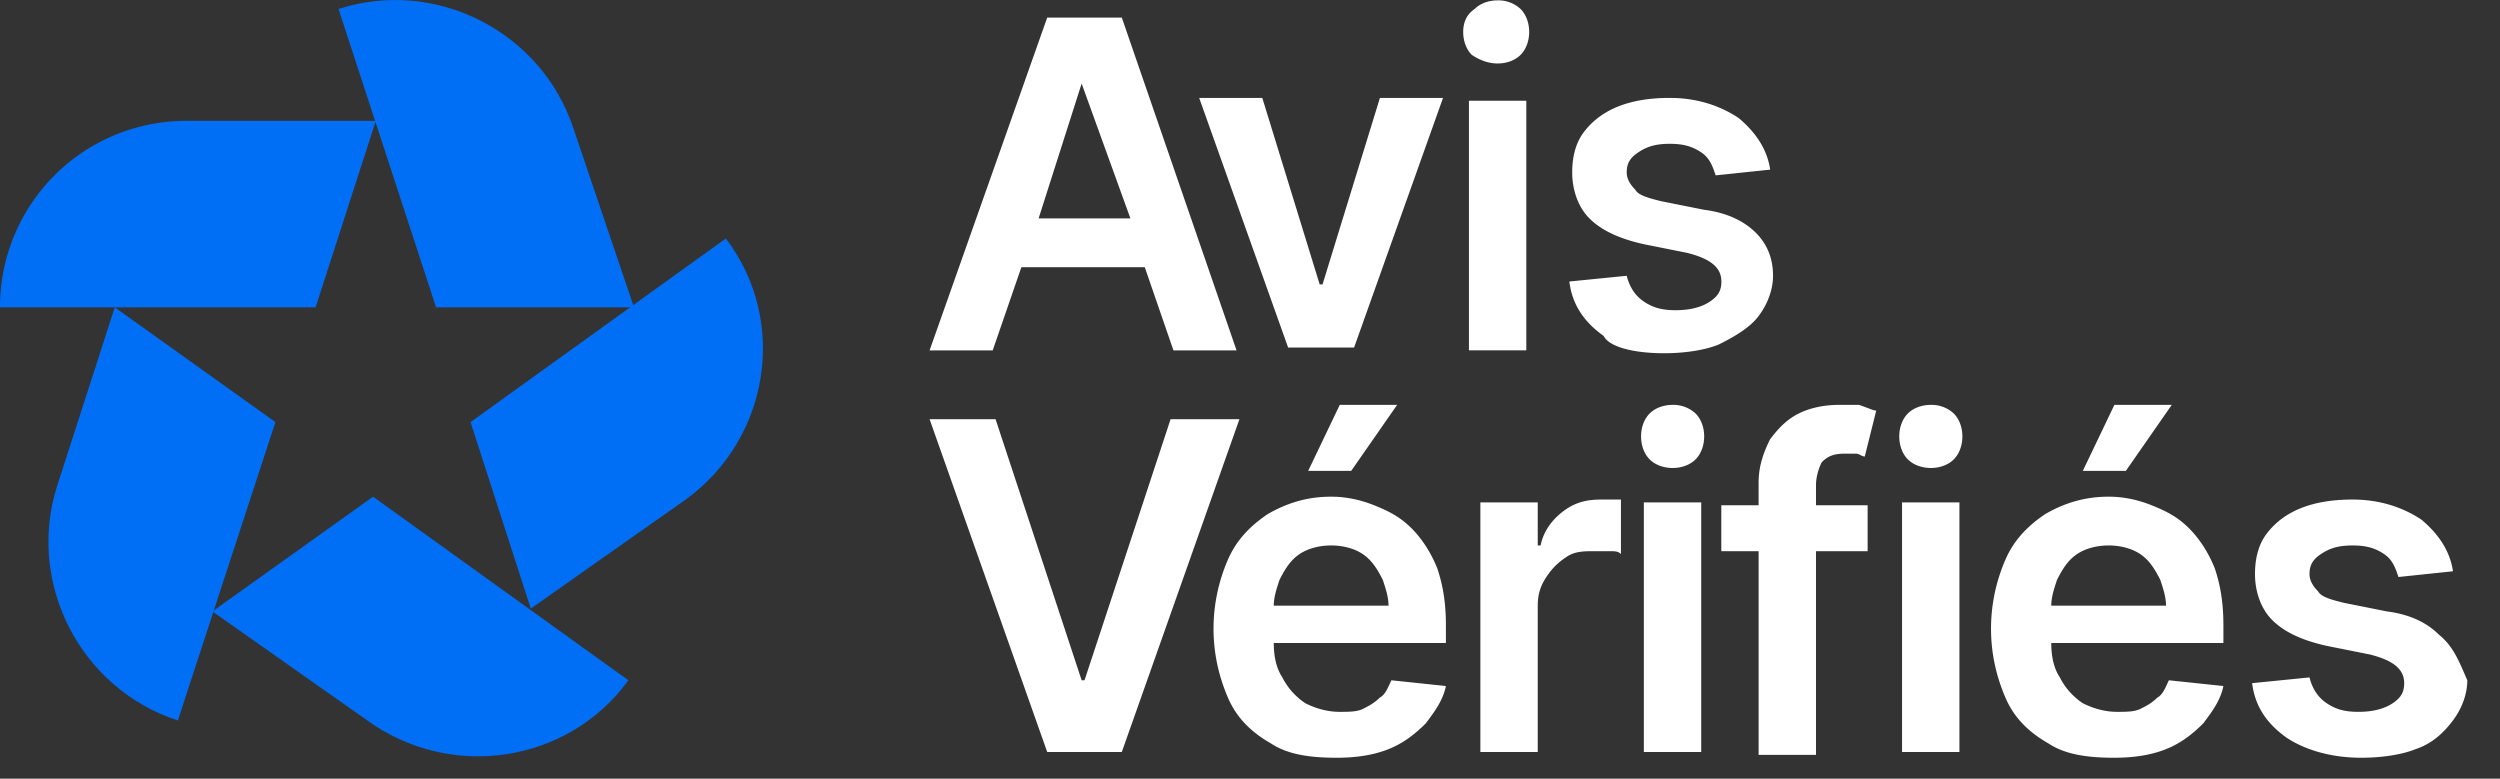
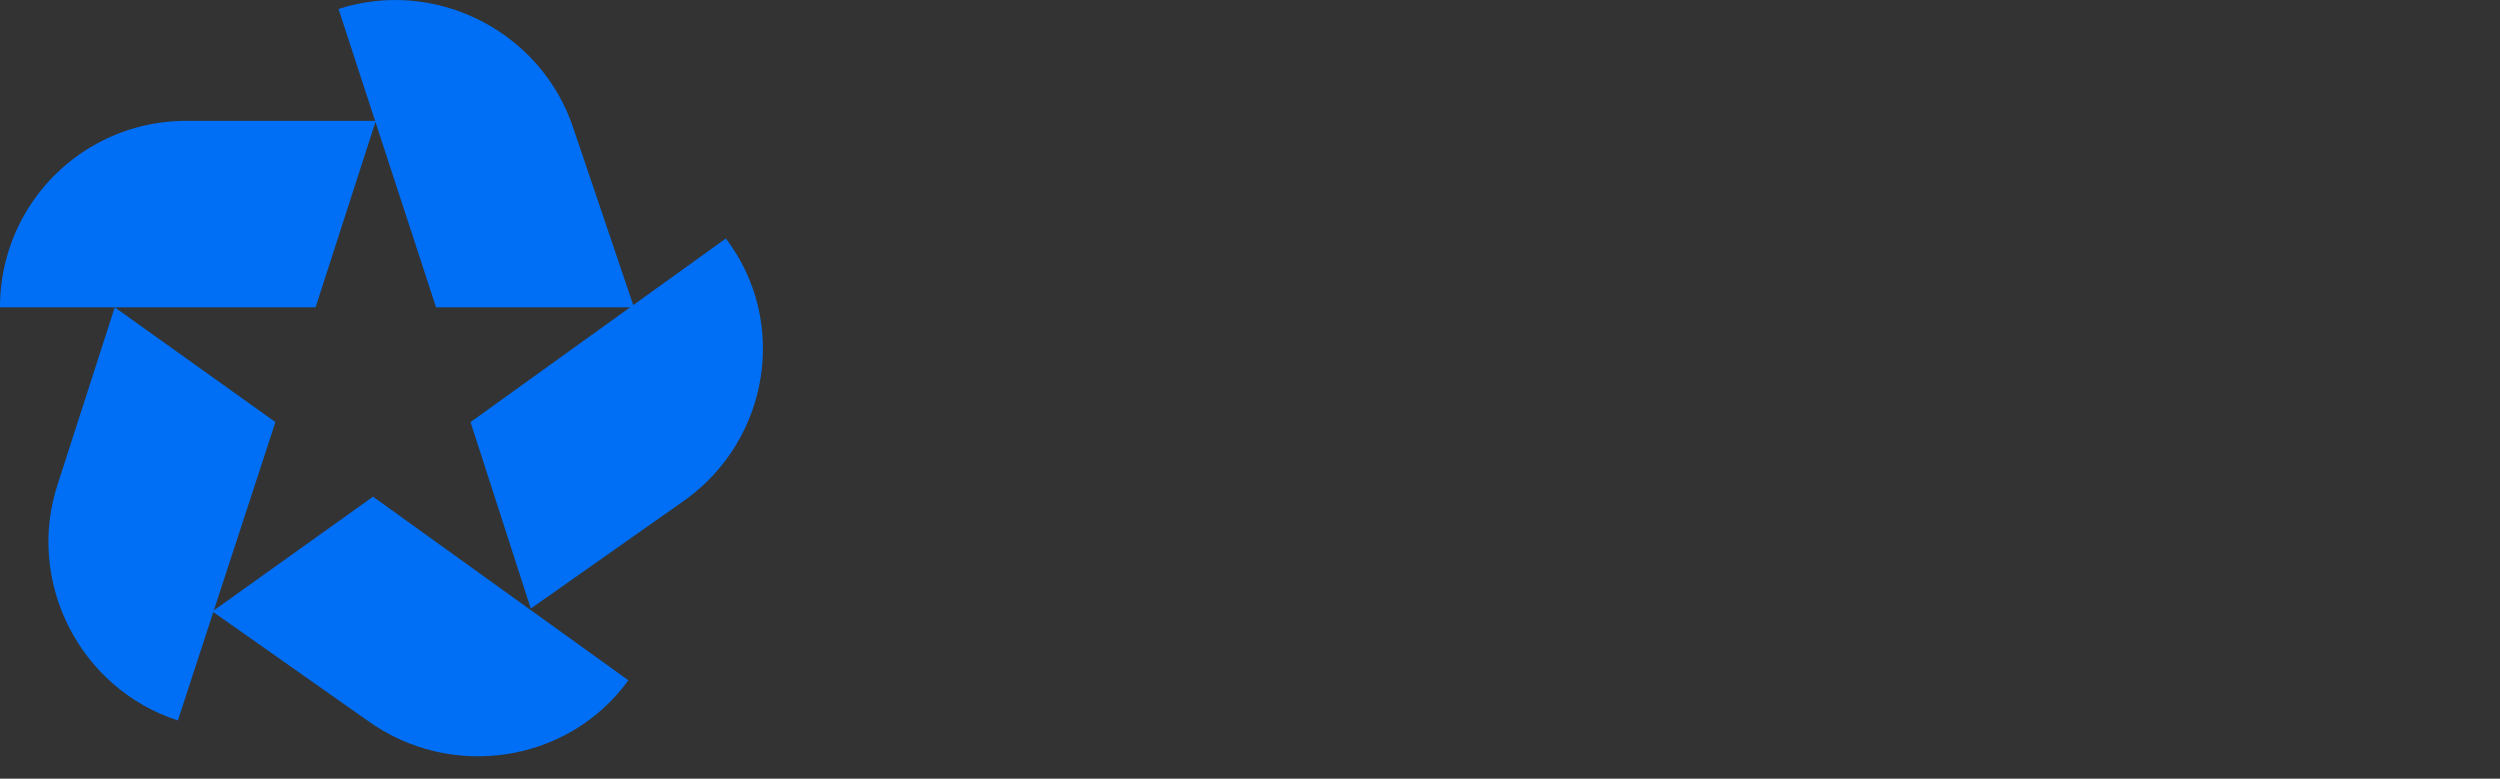
<svg xmlns="http://www.w3.org/2000/svg" width="61" height="19" fill="none">
  <rect width="100%" height="100%" fill="#333333" stroke="none" />
-   <path d="M24.922 6.519h3.01l.7 2.03h1.54l-2.8-8.12h-1.82l-2.87 8.12h1.54l.7-2.03Zm1.47-4.48 1.19 3.29h-2.24l1.05-3.29ZM33.04 8.479l2.17-6.09h-1.54l-1.4 4.55h-.07l-1.4-4.55h-1.54l2.17 6.09h1.61ZM37.242 2.458h-1.4v6.09h1.4v-6.09ZM36.542 1.549c.21 0 .42-.07.56-.21.14-.14.21-.35.21-.56 0-.21-.07-.42-.21-.56a.795.795 0 0 0-.56-.21c-.21 0-.42.07-.56.21-.21.14-.28.35-.28.56 0 .21.07.42.21.56.21.14.42.21.63.21ZM42.912 7.709c.21-.28.35-.63.35-.98 0-.42-.14-.77-.42-1.05-.28-.28-.7-.49-1.26-.56l-1.05-.21c-.28-.07-.56-.14-.63-.28-.14-.14-.21-.28-.21-.42 0-.21.07-.35.28-.49.21-.14.42-.21.77-.21.35 0 .56.07.77.21.21.14.28.35.35.56l1.33-.14c-.07-.49-.35-.91-.77-1.26-.42-.28-.98-.49-1.68-.49-.49 0-.91.07-1.26.21-.35.14-.63.35-.84.63-.21.28-.28.63-.28.98 0 .42.14.84.42 1.12.28.28.7.49 1.33.63l1.05.21c.56.14.84.35.84.7 0 .21-.07.35-.28.49-.21.14-.49.21-.84.21s-.56-.07-.77-.21c-.21-.14-.35-.35-.42-.63l-1.4.14c.07.56.35.98.84 1.33.14.28.77.42 1.47.42.49 0 .98-.07 1.33-.21.42-.21.77-.42.98-.7ZM28.562 10.229l-2.1 6.37h-.07l-2.1-6.37h-1.61l2.87 8.12h1.82l2.87-8.12h-1.68ZM31.92 11.489h1.05l1.12-1.61h-1.4l-.77 1.61ZM34.44 12.889c-.28-.28-.56-.42-.91-.56-.35-.14-.7-.21-1.05-.21-.56 0-1.05.14-1.54.42-.42.28-.77.63-.98 1.12a4.23 4.23 0 0 0-.35 1.68c0 .63.14 1.19.35 1.68.21.49.56.84 1.05 1.12.42.28.98.35 1.61.35.49 0 .91-.07 1.26-.21.35-.14.63-.35.91-.63.21-.28.42-.56.49-.91l-1.33-.14c-.07.14-.14.35-.28.42-.14.14-.28.21-.42.28-.14.07-.35.07-.56.07-.28 0-.56-.07-.84-.21-.21-.14-.42-.35-.56-.63-.14-.21-.21-.49-.21-.84h4.2v-.42c0-.56-.07-.98-.21-1.4-.14-.35-.35-.7-.63-.98Zm-2.73.63c.21-.14.49-.21.77-.21s.56.07.77.21c.21.14.35.35.49.63.07.21.14.42.14.63h-2.8c0-.21.07-.42.14-.63.14-.28.28-.49.49-.63ZM39.061 12.189c-.35 0-.63.07-.91.28-.28.21-.49.49-.56.84h-.07v-1.05h-1.4v6.09h1.4v-3.57c0-.28.07-.49.21-.7.14-.21.28-.35.49-.49.21-.14.42-.14.7-.14h.35c.14 0 .21 0 .28.07v-1.33h-.49ZM40.812 9.879c-.21 0-.42.07-.56.21-.14.14-.21.35-.21.56 0 .21.07.42.21.56.14.14.35.21.56.21.21 0 .42-.07.56-.21.14-.14.21-.35.21-.56 0-.21-.07-.42-.21-.56a.795.795 0 0 0-.56-.21ZM41.51 12.258h-1.4v6.09h1.4v-6.09ZM44.87 9.879c-.35 0-.7.07-.98.21-.28.14-.49.35-.7.63-.14.28-.28.63-.28 1.05v.56H42v1.12h.91v4.97h1.4v-4.97h1.26v-1.12h-1.26v-.49c0-.21.07-.42.14-.56.14-.14.28-.21.56-.21h.28c.07 0 .14.07.21.07l.28-1.12c-.07 0-.21-.07-.42-.14h-.49ZM47.81 12.258h-1.4v6.09h1.4v-6.09ZM47.112 9.879c-.21 0-.42.07-.56.21-.14.14-.21.35-.21.56 0 .21.07.42.21.56.14.14.35.21.56.21.21 0 .42-.07.56-.21.14-.14.21-.35.21-.56 0-.21-.07-.42-.21-.56a.795.795 0 0 0-.56-.21ZM52.991 9.879h-1.4l-.77 1.61h1.05l1.12-1.61ZM53.411 12.889c-.28-.28-.56-.42-.91-.56-.35-.14-.7-.21-1.05-.21-.56 0-1.05.14-1.54.42-.42.28-.77.63-.98 1.12a4.23 4.23 0 0 0-.35 1.68c0 .63.14 1.19.35 1.68.21.49.56.84 1.05 1.12.42.28.98.35 1.61.35.49 0 .91-.07 1.26-.21.35-.14.63-.35.91-.63.21-.28.42-.56.49-.91l-1.33-.14c-.07.14-.14.35-.28.42-.14.14-.28.21-.42.28-.14.07-.35.07-.56.07-.28 0-.56-.07-.84-.21-.21-.14-.42-.35-.56-.63-.14-.21-.21-.49-.21-.84h4.2v-.42c0-.56-.07-.98-.21-1.4-.14-.35-.35-.7-.63-.98Zm-2.73.63c.21-.14.49-.21.77-.21s.56.07.77.21c.21.14.35.35.49.63.07.21.14.42.14.63h-2.8c0-.21.07-.42.14-.63.14-.28.28-.49.49-.63ZM59.502 15.479c-.28-.28-.7-.49-1.26-.56l-1.05-.21c-.28-.07-.56-.14-.63-.28-.14-.14-.21-.28-.21-.42 0-.21.07-.35.28-.49.21-.14.42-.21.77-.21.35 0 .56.07.77.21.21.14.28.35.35.56l1.33-.14c-.07-.49-.35-.91-.77-1.26-.42-.28-.98-.49-1.68-.49-.49 0-.91.07-1.26.21-.35.14-.63.35-.84.63-.21.28-.28.63-.28.98 0 .42.14.84.42 1.12.28.28.7.49 1.33.63l1.05.21c.56.14.84.35.84.7 0 .21-.07.35-.28.49-.21.14-.49.21-.84.21s-.56-.07-.77-.21c-.21-.14-.35-.35-.42-.63l-1.4.14c.07.56.35.98.84 1.33.42.28 1.05.49 1.82.49.49 0 .98-.07 1.33-.21.42-.14.7-.42.91-.7.21-.28.35-.63.35-.98-.21-.49-.35-.84-.7-1.12Z" fill="#fff" />
  <path d="M4.55 2.949A4.54 4.54 0 0 0 0 7.499h7.7l1.47-4.55H4.55Z" fill="#006FF5" />
  <path d="M14 3.159c-.77-2.38-3.36-3.71-5.74-2.94l2.38 7.28h4.83L14 3.159Z" fill="#006FF5" />
  <path d="M16.731 12.189c2.03-1.47 2.52-4.34.98-6.37l-6.23 4.48 1.47 4.55 3.78-2.66ZM8.962 17.579c2.03 1.47 4.9 1.05 6.37-.98l-6.23-4.48-3.92 2.8 3.78 2.66Z" fill="#006FF5" />
  <path d="M1.4 11.839c-.77 2.38.56 4.97 2.94 5.74l2.38-7.28-3.92-2.8-1.4 4.34Z" fill="#006FF5" />
</svg>